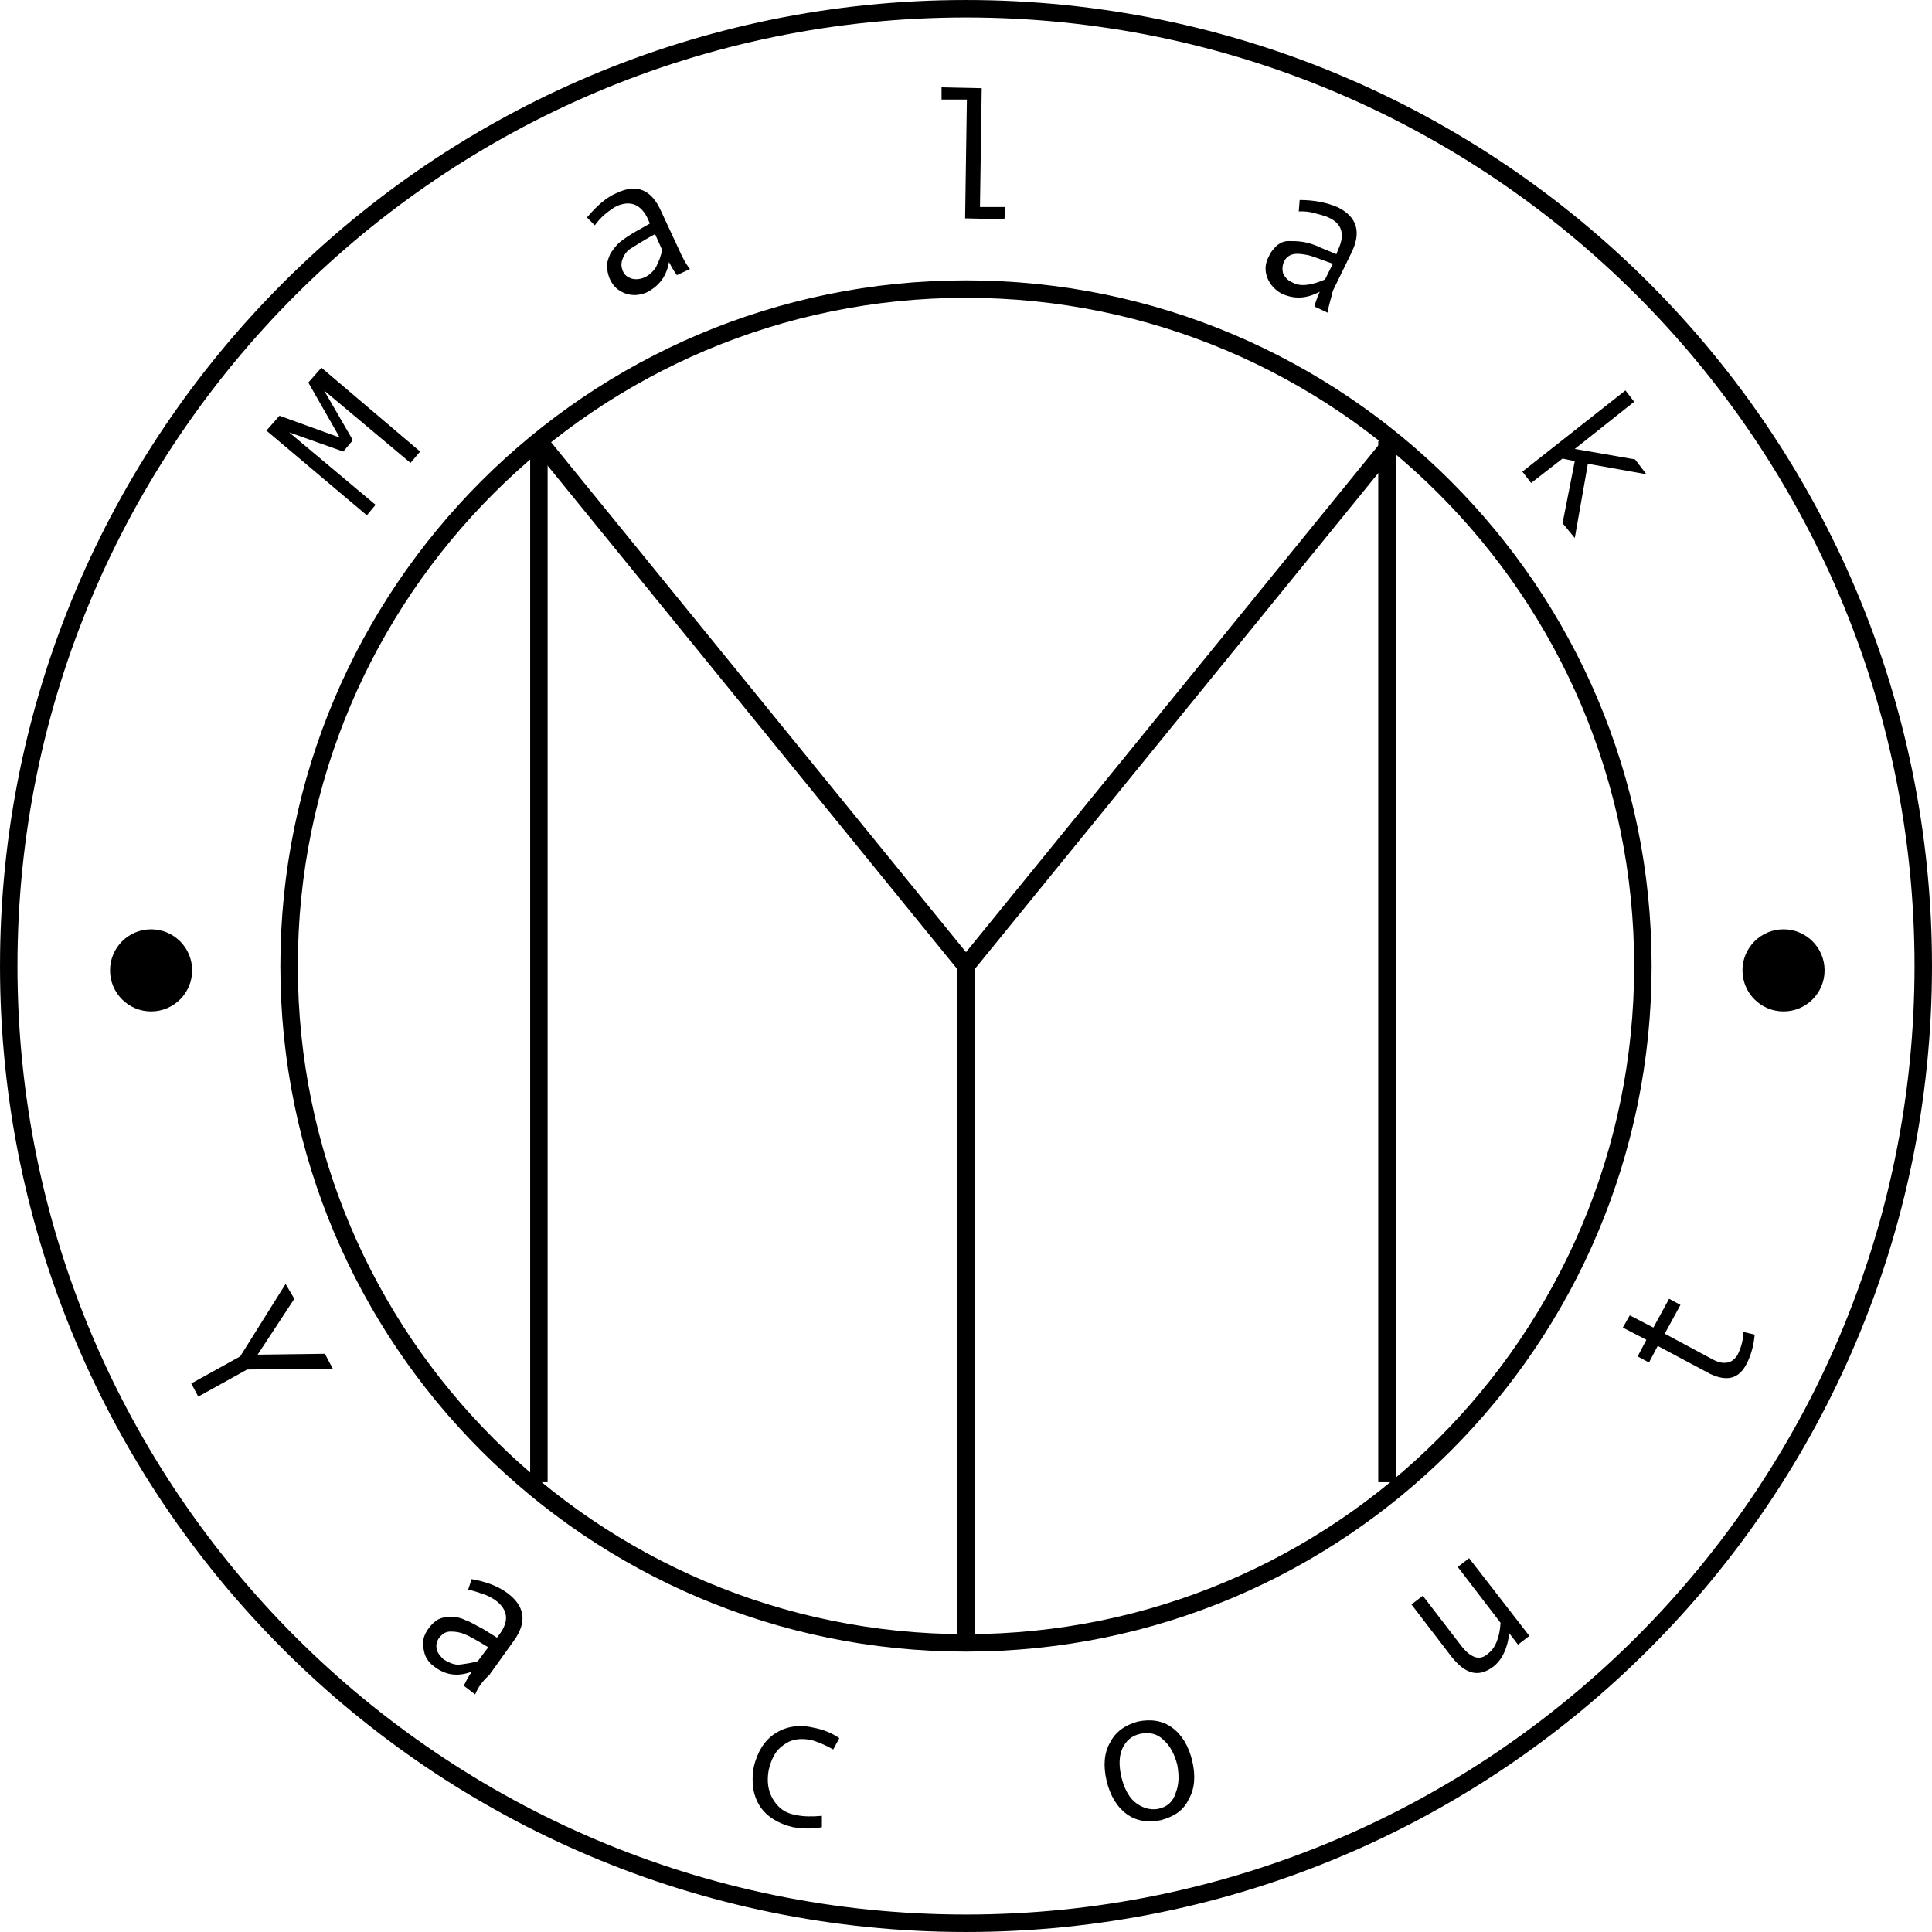
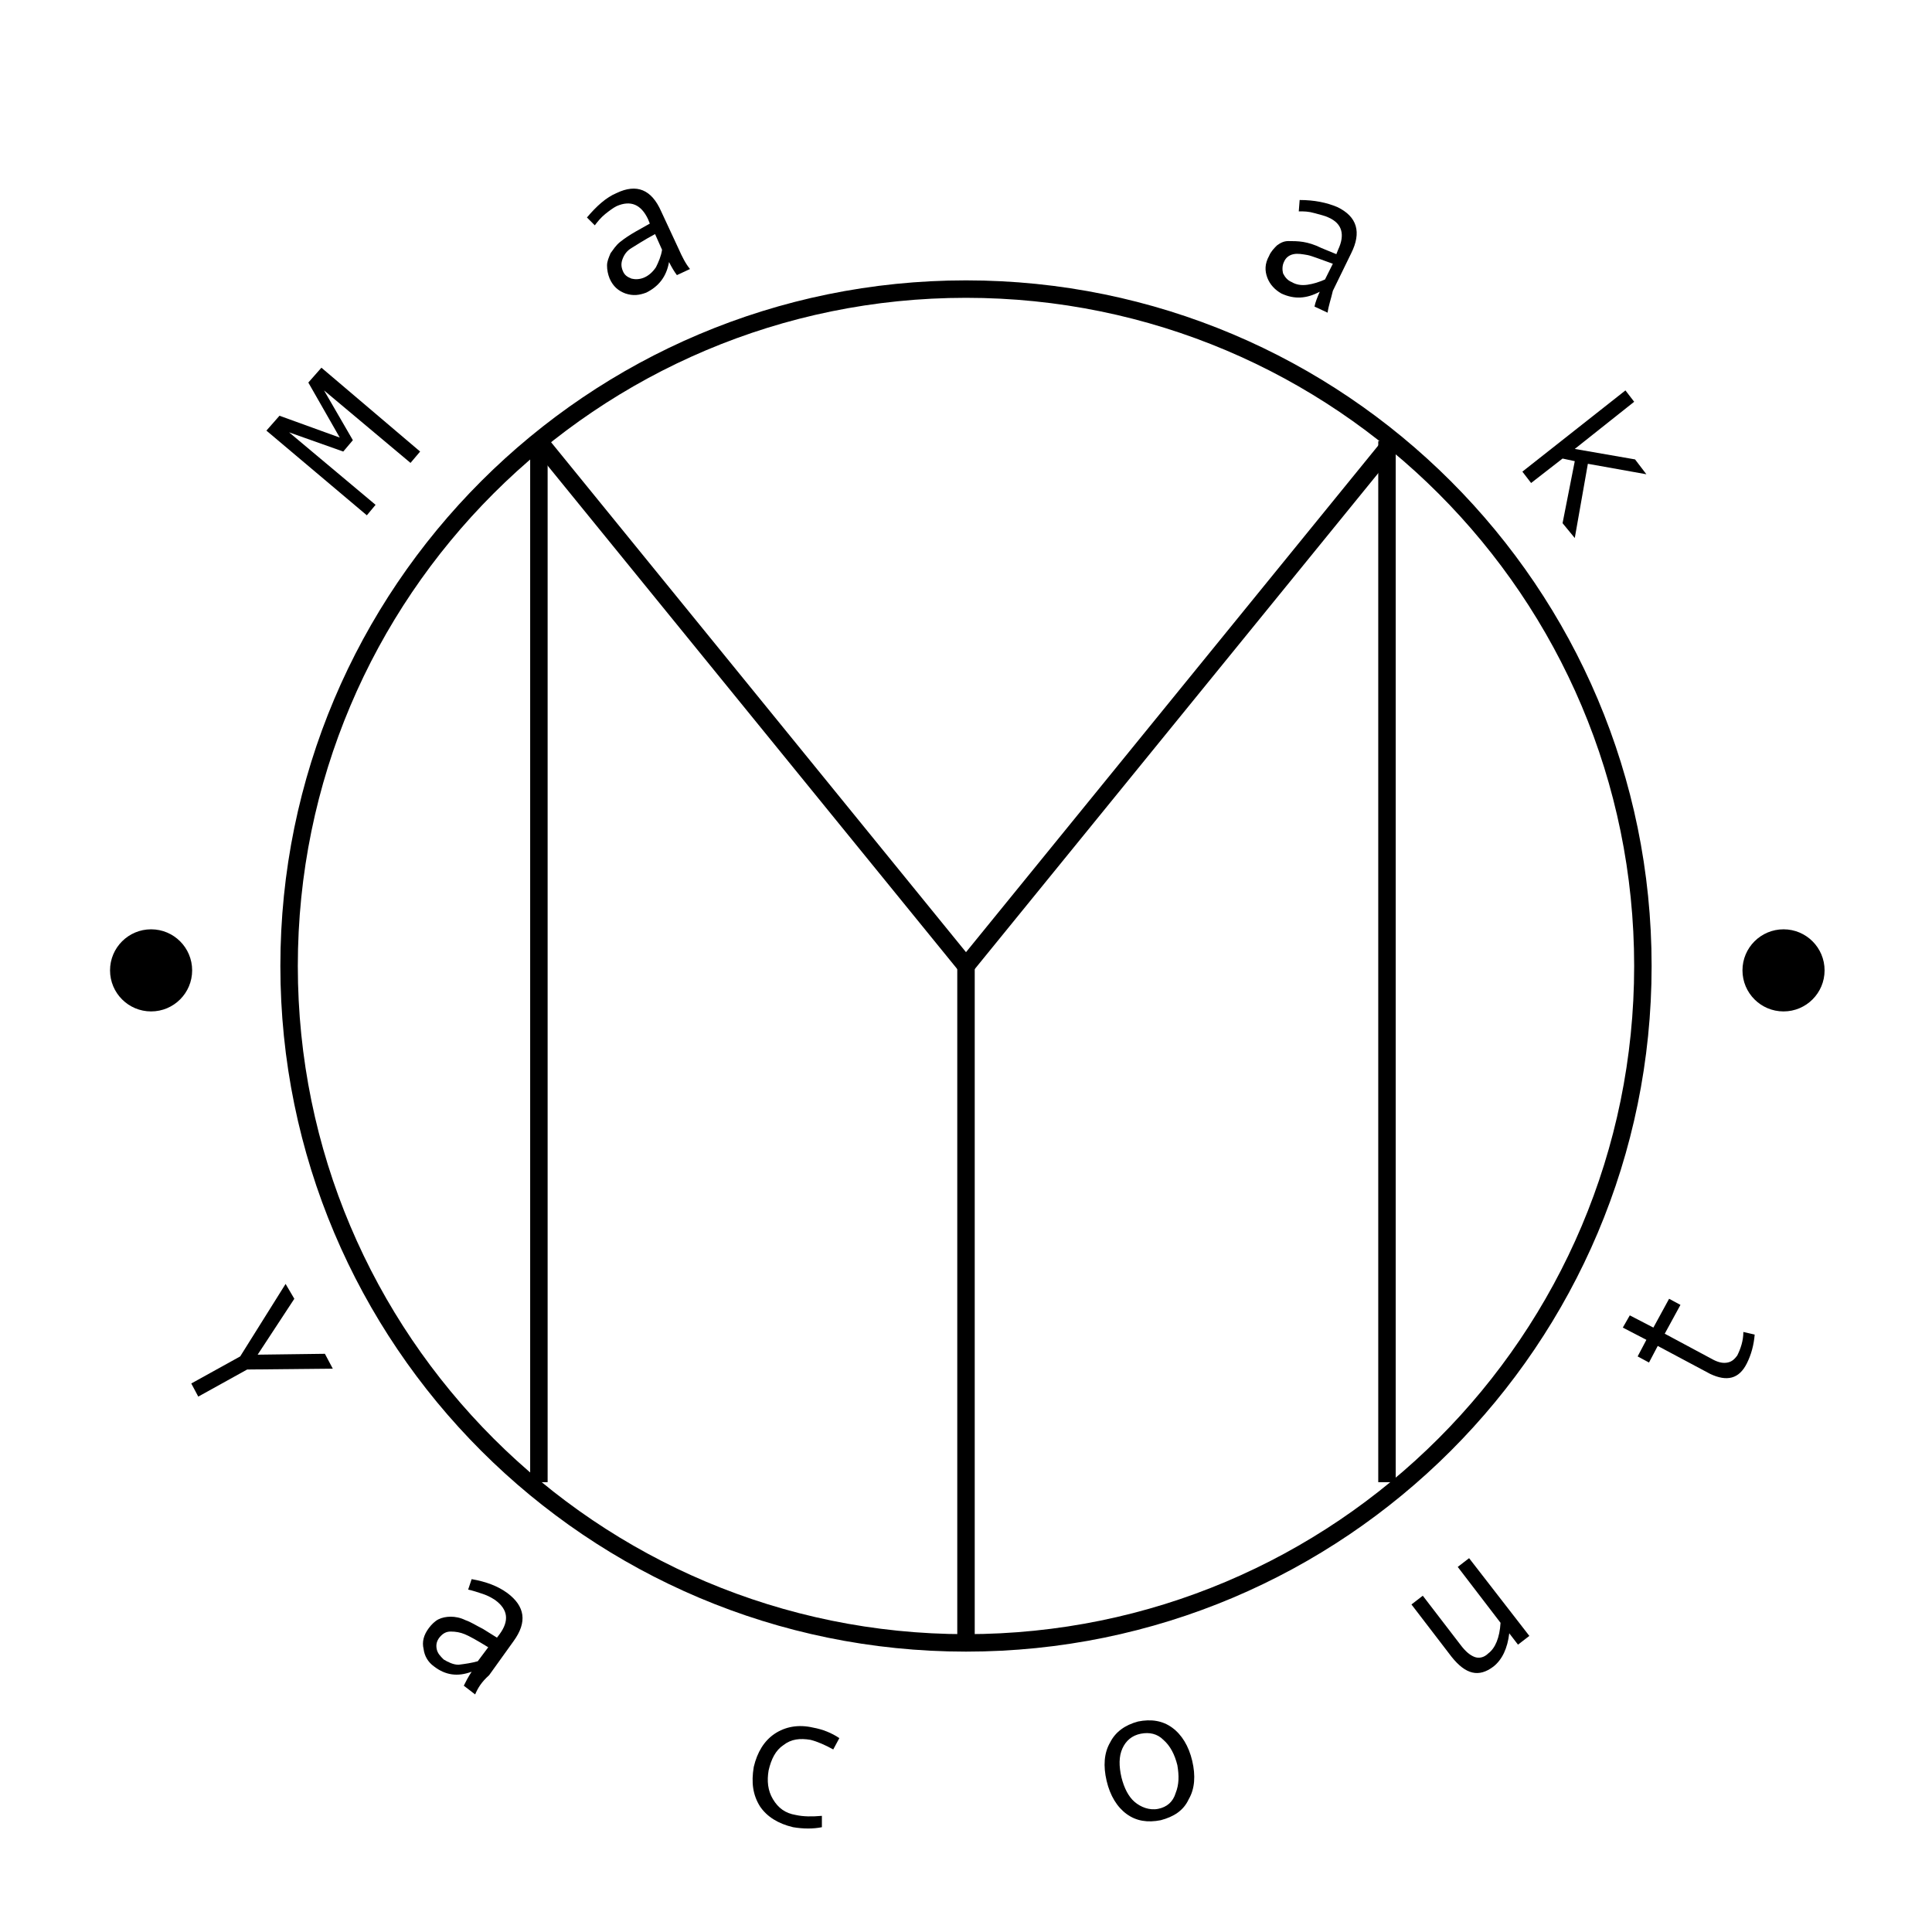
<svg xmlns="http://www.w3.org/2000/svg" width="90" height="90" viewBox="0 0 90 90" fill="none">
  <g clip-path="url(#clip0_43_95)">
-     <path d="M45 89.593C69.628 89.593 89.593 69.628 89.593 45C89.593 20.372 69.628 0.407 45 0.407C20.372 0.407 0.407 20.372 0.407 45C0.407 69.628 20.372 89.593 45 89.593Z" stroke="black" stroke-width="0.813" stroke-miterlimit="10" />
    <path d="M45 76.532C62.415 76.532 76.532 62.415 76.532 45C76.532 27.585 62.415 13.467 45 13.467C27.585 13.467 13.467 27.585 13.467 45C13.467 62.415 27.585 76.532 45 76.532Z" stroke="black" stroke-width="0.813" stroke-miterlimit="10" />
    <path d="M7.039 47.116C8.095 47.116 8.951 46.26 8.951 45.203C8.951 44.147 8.095 43.291 7.039 43.291C5.983 43.291 5.126 44.147 5.126 45.203C5.126 46.26 5.983 47.116 7.039 47.116Z" fill="black" />
    <path d="M83.084 47.116C84.14 47.116 84.996 46.26 84.996 45.203C84.996 44.147 84.14 43.291 83.084 43.291C82.028 43.291 81.171 44.147 81.171 45.203C81.171 46.26 82.028 47.116 83.084 47.116Z" fill="black" />
    <path d="M25.104 20.547L45 45" stroke="black" stroke-width="0.813" stroke-miterlimit="10" />
    <path d="M64.896 20.547L45 45" stroke="black" stroke-width="0.813" stroke-miterlimit="10" />
    <path d="M25.104 20.547V69.046" stroke="black" stroke-width="0.813" stroke-miterlimit="10" />
    <path d="M64.611 20.547V69.046" stroke="black" stroke-width="0.813" stroke-miterlimit="10" />
    <path d="M45 45V76.492" stroke="black" stroke-width="0.813" stroke-miterlimit="10" />
    <path d="M19.571 21.035L19.123 21.564L15.095 18.187L16.438 20.506L15.99 21.035L13.467 20.14L17.496 23.517L17.089 24.005L12.41 20.059L13.02 19.367L15.827 20.384L14.363 17.821L14.973 17.129L19.571 21.035Z" fill="black" />
    <path d="M32.143 12.532L31.533 12.816C31.41 12.654 31.288 12.45 31.166 12.206C31.044 12.898 30.678 13.345 30.108 13.63C29.783 13.752 29.498 13.793 29.132 13.671C28.806 13.549 28.562 13.345 28.4 12.979C28.318 12.776 28.278 12.572 28.278 12.369C28.278 12.165 28.359 12.003 28.44 11.799C28.562 11.636 28.684 11.433 28.888 11.27C29.091 11.108 29.335 10.945 29.62 10.782L30.271 10.416L30.19 10.213C29.864 9.521 29.376 9.317 28.725 9.602C28.562 9.684 28.4 9.806 28.196 9.968C27.993 10.131 27.83 10.335 27.708 10.497L27.342 10.131C27.789 9.602 28.237 9.195 28.725 8.992C29.661 8.544 30.353 8.829 30.8 9.846L31.614 11.596C31.777 11.962 31.939 12.287 32.143 12.532ZM30.841 11.636L30.515 10.904C29.986 11.189 29.62 11.433 29.417 11.555C29.213 11.677 29.091 11.84 29.01 12.043C28.929 12.247 28.929 12.41 29.01 12.613C29.091 12.816 29.213 12.898 29.417 12.979C29.58 13.02 29.783 13.02 29.986 12.938C30.19 12.857 30.393 12.694 30.556 12.45C30.678 12.206 30.8 11.921 30.841 11.636Z" fill="black" />
-     <path d="M46.79 10.213L44.959 10.172L45.041 4.638H43.861V4.069L45.732 4.109L45.651 9.643H46.831L46.79 10.213Z" fill="black" />
    <path d="M61.845 14.566L61.234 14.281C61.275 14.078 61.357 13.874 61.479 13.589C60.868 13.915 60.299 13.956 59.688 13.671C59.404 13.508 59.16 13.264 59.037 12.938C58.915 12.613 58.915 12.287 59.119 11.921C59.2 11.718 59.363 11.555 59.485 11.433C59.648 11.311 59.81 11.23 60.014 11.23C60.217 11.23 60.462 11.23 60.706 11.27C60.95 11.311 61.234 11.392 61.56 11.555L62.252 11.84L62.333 11.636C62.659 10.945 62.536 10.416 61.886 10.131C61.723 10.05 61.519 10.009 61.234 9.928C60.95 9.846 60.746 9.846 60.502 9.846L60.543 9.317C61.234 9.317 61.804 9.439 62.292 9.643C63.228 10.09 63.432 10.823 62.943 11.799L62.089 13.549C62.008 13.915 61.886 14.241 61.845 14.566ZM61.723 13.02L62.089 12.287C61.519 12.084 61.112 11.921 60.909 11.881C60.665 11.84 60.462 11.799 60.258 11.84C60.055 11.881 59.892 12.003 59.81 12.206C59.729 12.369 59.729 12.572 59.77 12.735C59.851 12.898 59.973 13.061 60.177 13.142C60.38 13.264 60.624 13.305 60.909 13.264C61.194 13.223 61.438 13.142 61.723 13.02Z" fill="black" />
    <path d="M73.359 25.063L72.79 24.372L73.359 21.483L72.79 21.361L71.325 22.5L70.918 21.971L75.719 18.187L76.126 18.716L73.359 20.913L76.167 21.401L76.695 22.093L73.969 21.605L73.359 25.063Z" fill="black" />
    <path d="M15.502 63.757L11.514 63.797L9.236 65.059L8.91 64.448L11.189 63.187L13.304 59.81L13.711 60.502L12.002 63.106L15.135 63.065L15.502 63.757Z" fill="black" />
    <path d="M22.134 78.933L21.605 78.526C21.686 78.364 21.808 78.119 21.971 77.875C21.32 78.119 20.75 78.038 20.221 77.631C19.937 77.428 19.774 77.143 19.733 76.817C19.652 76.492 19.733 76.166 19.977 75.841C20.099 75.678 20.262 75.515 20.425 75.434C20.588 75.353 20.791 75.312 20.994 75.312C21.198 75.312 21.442 75.353 21.686 75.475C21.93 75.556 22.174 75.719 22.5 75.882L23.151 76.288L23.273 76.126C23.721 75.515 23.68 74.986 23.07 74.539C22.947 74.457 22.744 74.335 22.5 74.254C22.256 74.173 22.012 74.091 21.808 74.051L21.971 73.562C22.663 73.684 23.192 73.888 23.639 74.213C24.453 74.824 24.575 75.556 23.924 76.451L22.785 78.038C22.419 78.364 22.256 78.648 22.134 78.933ZM22.256 77.387L22.744 76.736C22.215 76.41 21.849 76.207 21.645 76.126C21.442 76.044 21.239 76.004 20.994 76.004C20.791 76.004 20.628 76.085 20.465 76.288C20.343 76.451 20.303 76.614 20.343 76.817C20.384 77.021 20.506 77.143 20.669 77.306C20.872 77.428 21.116 77.55 21.361 77.55C21.686 77.509 21.971 77.468 22.256 77.387Z" fill="black" />
    <path d="M38.287 85.118C37.88 85.199 37.432 85.199 36.944 85.118C36.252 84.955 35.723 84.629 35.398 84.141C35.072 83.612 34.991 83.043 35.113 82.31C35.276 81.618 35.601 81.09 36.089 80.764C36.578 80.439 37.188 80.317 37.88 80.479C38.327 80.561 38.734 80.723 39.1 80.968L38.816 81.496C38.449 81.293 38.083 81.13 37.758 81.049C37.269 80.968 36.862 81.008 36.496 81.293C36.13 81.537 35.927 81.944 35.805 82.473C35.723 82.961 35.764 83.409 36.008 83.816C36.252 84.222 36.578 84.467 37.066 84.548C37.432 84.629 37.839 84.629 38.287 84.589V85.118Z" fill="black" />
    <path d="M53.016 80.194C53.626 80.072 54.155 80.154 54.602 80.479C55.05 80.805 55.375 81.334 55.538 82.025C55.701 82.717 55.66 83.327 55.375 83.816C55.131 84.344 54.684 84.629 54.073 84.792C53.463 84.914 52.934 84.833 52.487 84.507C52.039 84.182 51.714 83.653 51.551 82.961C51.388 82.269 51.429 81.659 51.714 81.171C51.958 80.683 52.405 80.357 53.016 80.194ZM53.951 84.263C54.358 84.182 54.643 83.938 54.765 83.531C54.928 83.124 54.928 82.717 54.846 82.229C54.724 81.74 54.521 81.334 54.195 81.049C53.911 80.764 53.544 80.683 53.138 80.764C52.731 80.845 52.446 81.09 52.283 81.456C52.12 81.822 52.12 82.269 52.242 82.798C52.364 83.287 52.568 83.694 52.853 83.938C53.138 84.182 53.544 84.344 53.951 84.263Z" fill="black" />
    <path d="M71.243 76.207L70.714 76.614L70.307 76.085C70.226 76.777 69.982 77.306 69.575 77.631C68.883 78.16 68.273 77.997 67.622 77.183L65.751 74.742L66.279 74.335L68.029 76.614C68.273 76.939 68.477 77.102 68.68 77.183C68.883 77.265 69.127 77.224 69.331 77.021C69.656 76.777 69.86 76.288 69.901 75.597L67.907 72.993L68.436 72.586L71.243 76.207Z" fill="black" />
    <path d="M81.74 62.17C81.7 62.658 81.578 63.106 81.374 63.513C81.008 64.245 80.439 64.367 79.665 64.001L77.224 62.699L76.817 63.472L76.288 63.187L76.695 62.414L75.597 61.844L75.922 61.275L77.021 61.844L77.753 60.502L78.282 60.787L77.55 62.129L79.828 63.35C80.072 63.472 80.276 63.513 80.479 63.472C80.683 63.431 80.805 63.309 80.927 63.147C81.089 62.821 81.212 62.455 81.212 62.048L81.74 62.17Z" fill="black" />
  </g>
  <defs>
    <clipPath id="clip0_43_95">
      <rect width="90" height="90" fill="white" />
    </clipPath>
  </defs>
</svg>